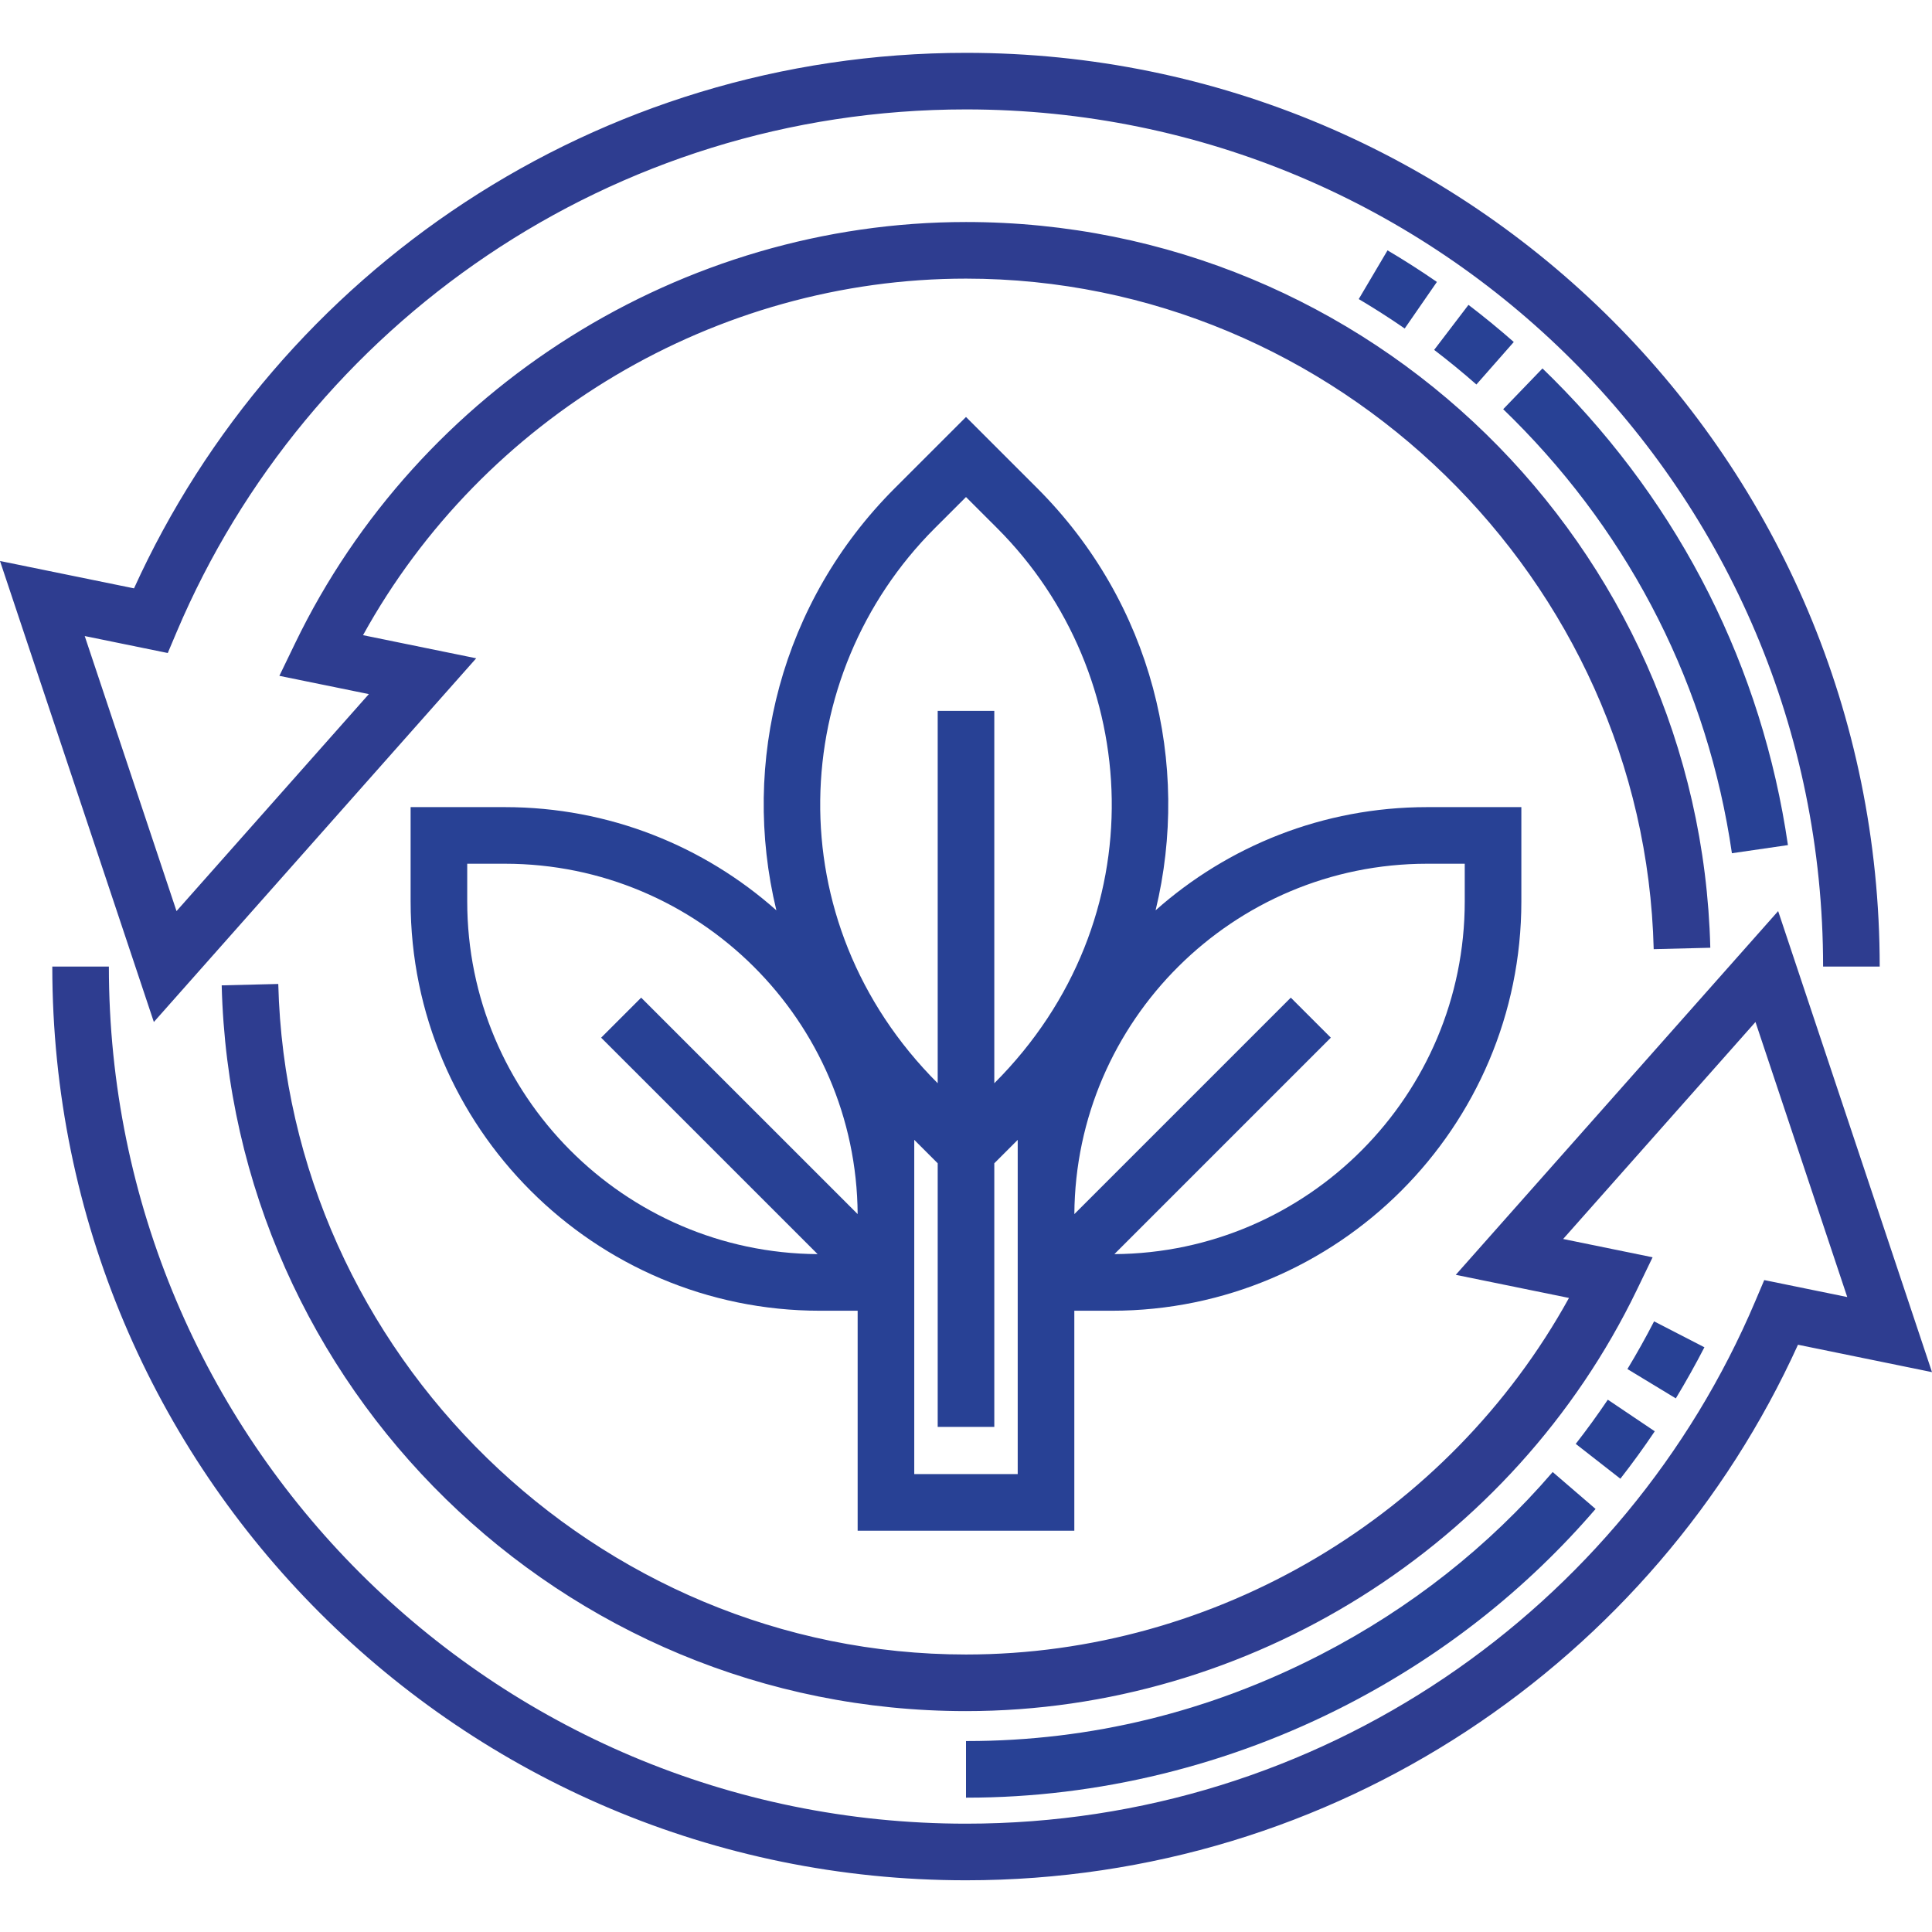
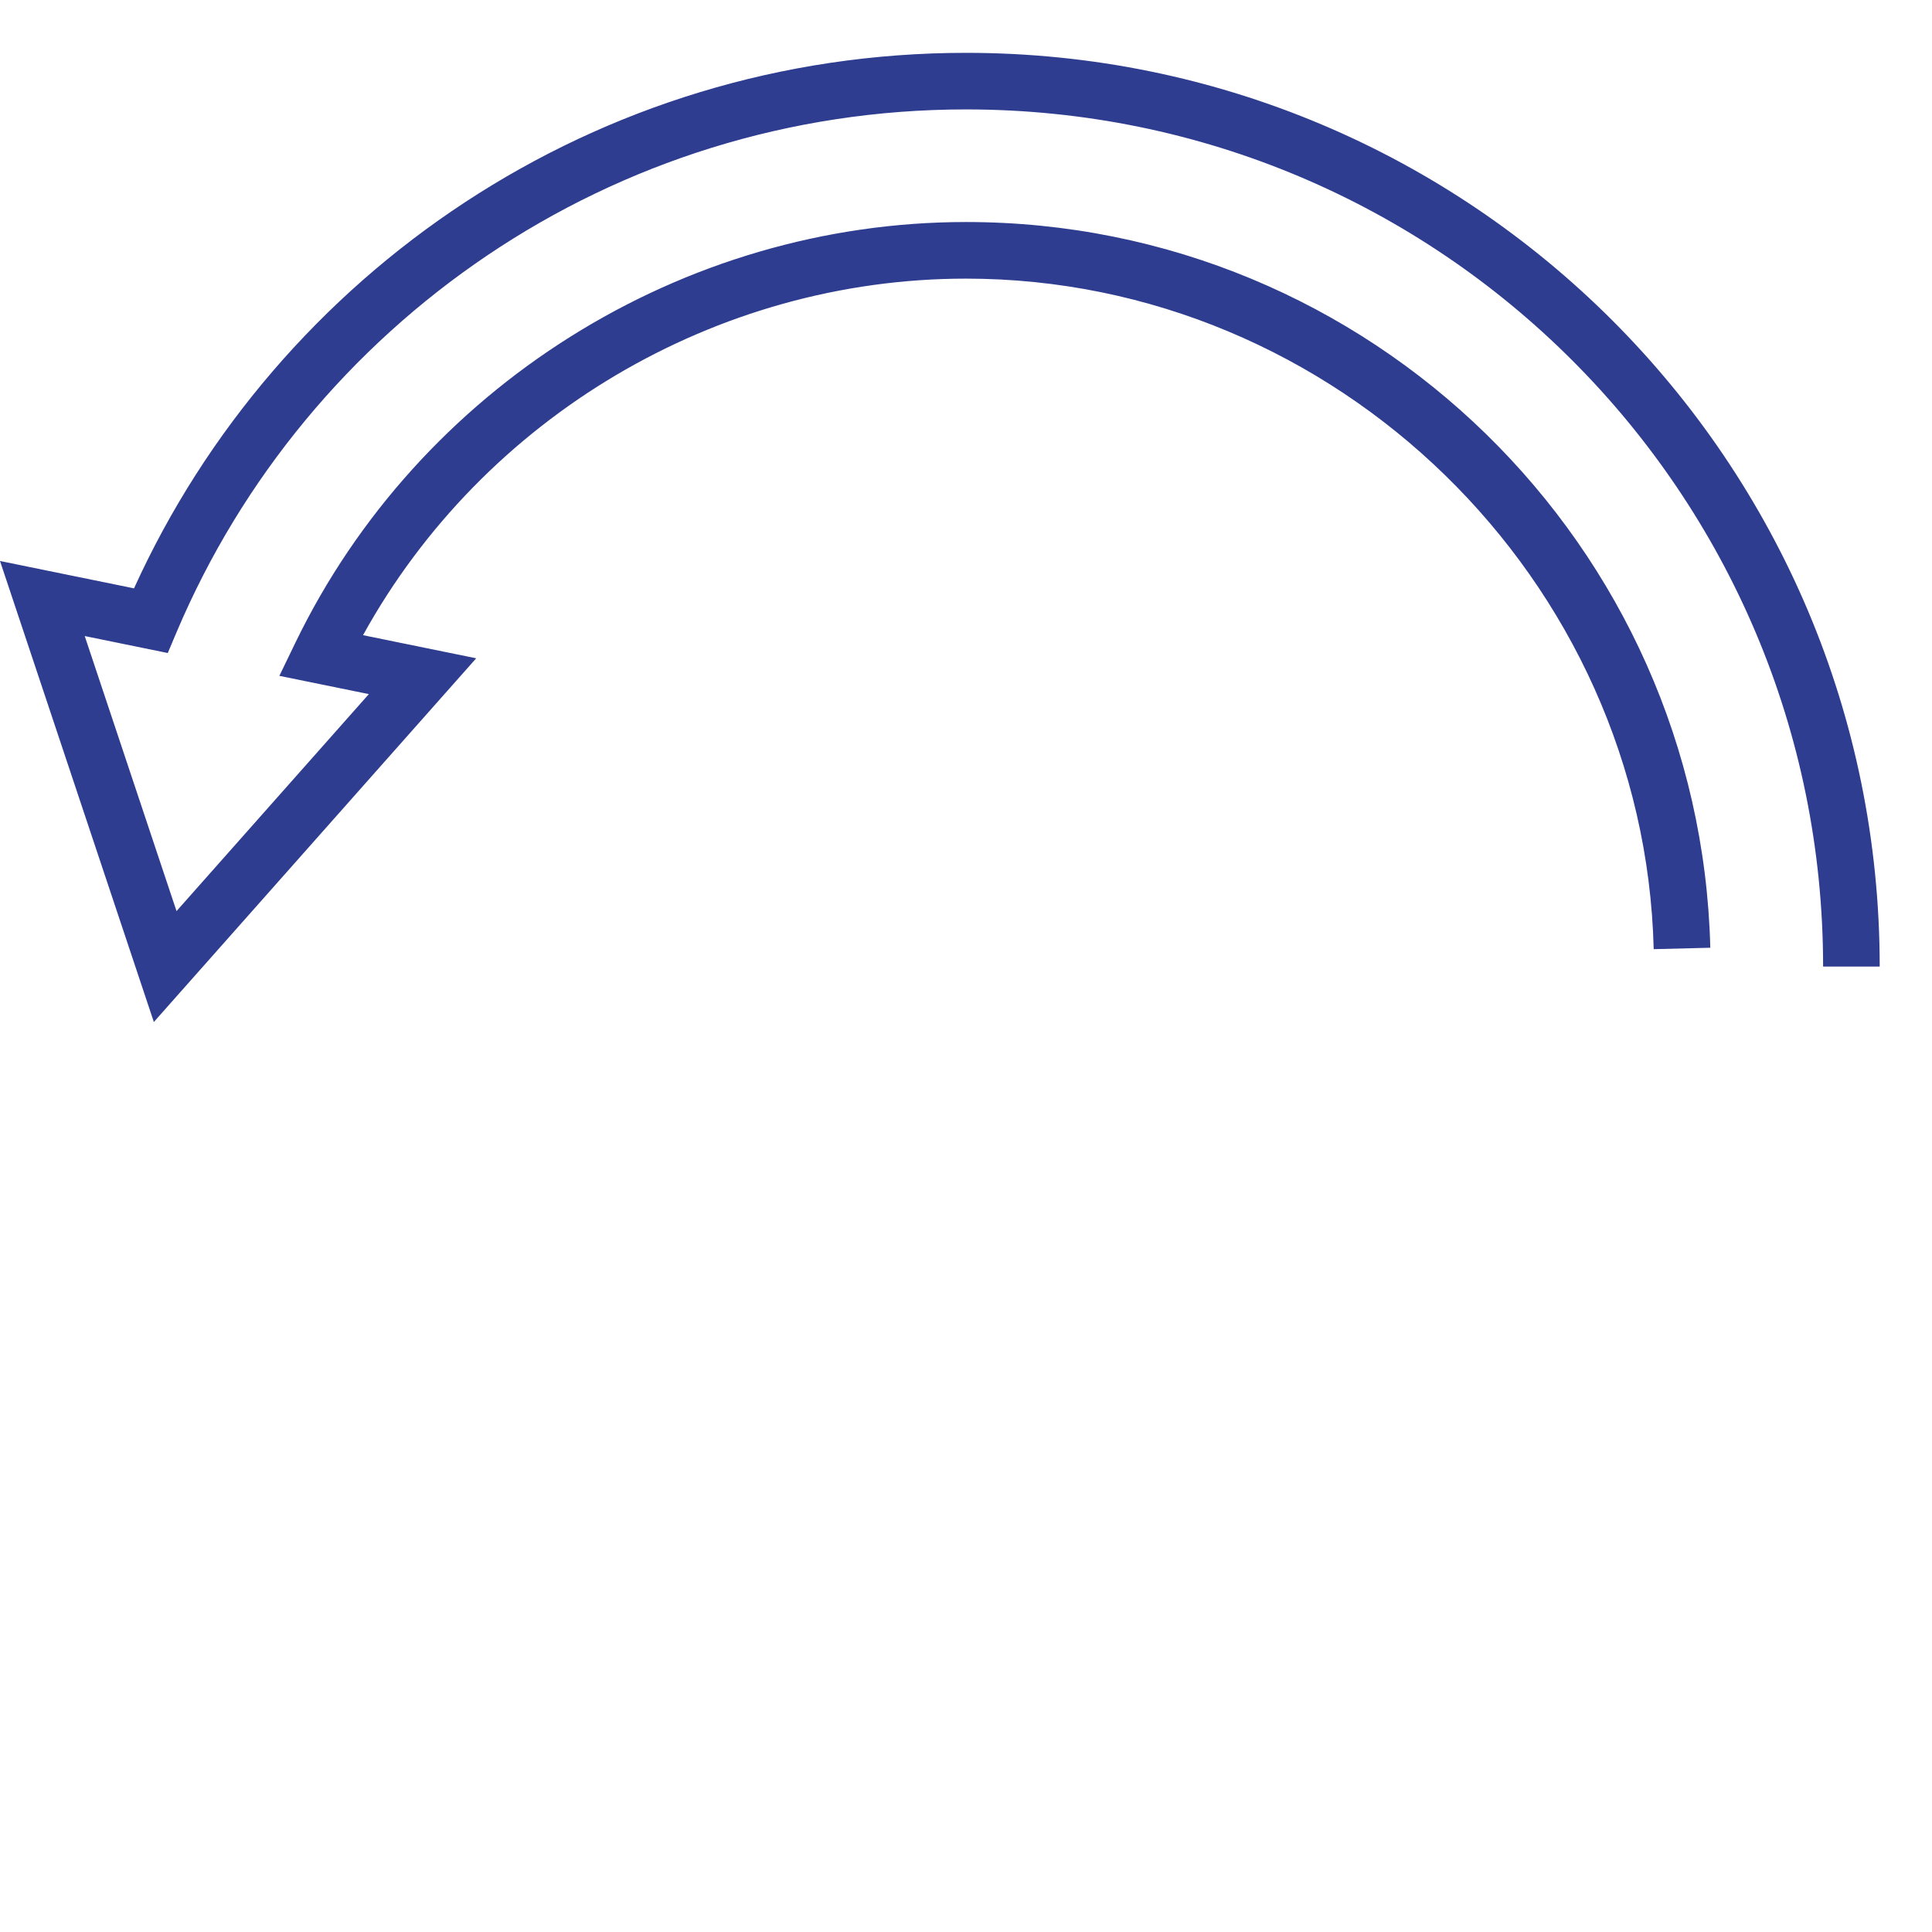
<svg xmlns="http://www.w3.org/2000/svg" width="60" height="60" viewBox="0 0 60 60" fill="none">
-   <path d="M33.364 47.537V40.706H34.535C41.545 40.706 47.247 35.004 47.247 27.994V25.066H44.319C41.087 25.066 38.133 26.278 35.888 28.271C36.987 23.736 35.792 18.742 32.214 15.163L30 12.95L27.786 15.163C24.255 18.694 22.997 23.669 24.111 28.271C21.867 26.278 18.913 25.066 15.681 25.066H12.752V27.994C12.752 35.004 18.455 40.706 25.465 40.706H26.635V47.537L33.364 47.537ZM31.606 45.779H28.393V35.399L29.121 36.127V44.314H30.879V36.127L31.606 35.4V45.779ZM44.319 26.824H45.489V27.994C45.489 34.01 40.614 38.909 34.608 38.948L41.33 32.226L40.087 30.983L33.365 37.705C33.404 31.698 38.303 26.824 44.319 26.824ZM29.029 16.406L30 15.436L30.971 16.406C35.498 20.933 35.954 28.566 30.879 33.641V22.077H29.121V33.641C24.081 28.601 24.463 20.971 29.029 16.406ZM14.51 27.994V26.824H15.681C21.697 26.824 26.596 31.698 26.635 37.705L19.912 30.983L18.669 32.226L25.392 38.948C19.385 38.909 14.51 34.01 14.51 27.994Z" fill="#284195" />
-   <path d="M55.222 28.295L45.21 39.591L48.726 40.309C44.994 47.072 37.765 51.382 30 51.382C18.509 51.382 8.929 42.04 8.642 30.558L6.885 30.601C7.196 43.08 17.424 53.14 30 53.14C38.815 53.14 46.992 48.007 50.832 40.063L51.323 39.046L48.545 38.478L54.518 31.739L57.368 40.281L54.79 39.754L54.509 40.416C50.467 49.954 41.006 56.636 30 56.636C15.288 56.636 3.381 44.73 3.381 30.017H1.624C1.624 45.701 14.316 58.394 30 58.394C41.475 58.394 51.379 51.578 55.838 41.762L60 42.613L55.222 28.295Z" fill="#2E3D90" />
  <path d="M14.789 20.444L11.274 19.726C15.006 12.963 22.235 8.653 30 8.653C41.49 8.653 51.071 17.995 51.357 29.477L53.115 29.433C52.803 16.931 42.55 6.895 30 6.895C21.185 6.895 13.008 12.028 9.168 19.971L8.676 20.989L11.455 21.556L5.482 28.295L2.631 19.753L5.21 20.28L5.49 19.618C9.532 10.08 18.994 3.398 30 3.398C44.712 3.398 56.618 15.304 56.618 30.017H58.376C58.376 14.334 45.685 1.641 30 1.641C18.524 1.641 8.621 8.456 4.162 18.272L0 17.422L4.778 31.739L14.789 20.444Z" fill="#2E3D90" />
-   <path d="M30.028 55.828H30V54.07H30.028C33.874 54.07 37.579 53.162 41.041 51.372C43.803 49.944 46.218 48.041 48.22 45.715L49.552 46.862C47.403 49.359 44.811 51.402 41.848 52.934C38.187 54.827 34.099 55.828 30.028 55.828ZM50.322 45.923L48.936 44.841C49.282 44.398 49.617 43.936 49.932 43.469L51.39 44.45C51.053 44.952 50.693 45.447 50.322 45.923ZM52.044 43.428L50.541 42.517C50.832 42.036 51.111 41.538 51.369 41.036L52.932 41.841C52.655 42.378 52.356 42.912 52.044 43.428Z" fill="#284195" />
-   <path d="M53.786 26.498C53.04 21.373 50.693 16.712 46.999 13.018C46.895 12.914 46.789 12.81 46.683 12.708L47.903 11.442C48.017 11.552 48.13 11.663 48.242 11.775C52.205 15.739 54.724 20.742 55.526 26.245L53.786 26.498ZM45.851 11.941C45.428 11.569 44.986 11.207 44.539 10.866L45.605 9.468C46.085 9.834 46.558 10.222 47.012 10.621L45.851 11.941ZM43.624 10.202C43.162 9.882 42.681 9.575 42.197 9.288L43.091 7.775C43.611 8.082 44.127 8.412 44.624 8.756L43.624 10.202Z" fill="#284195" />
</svg>